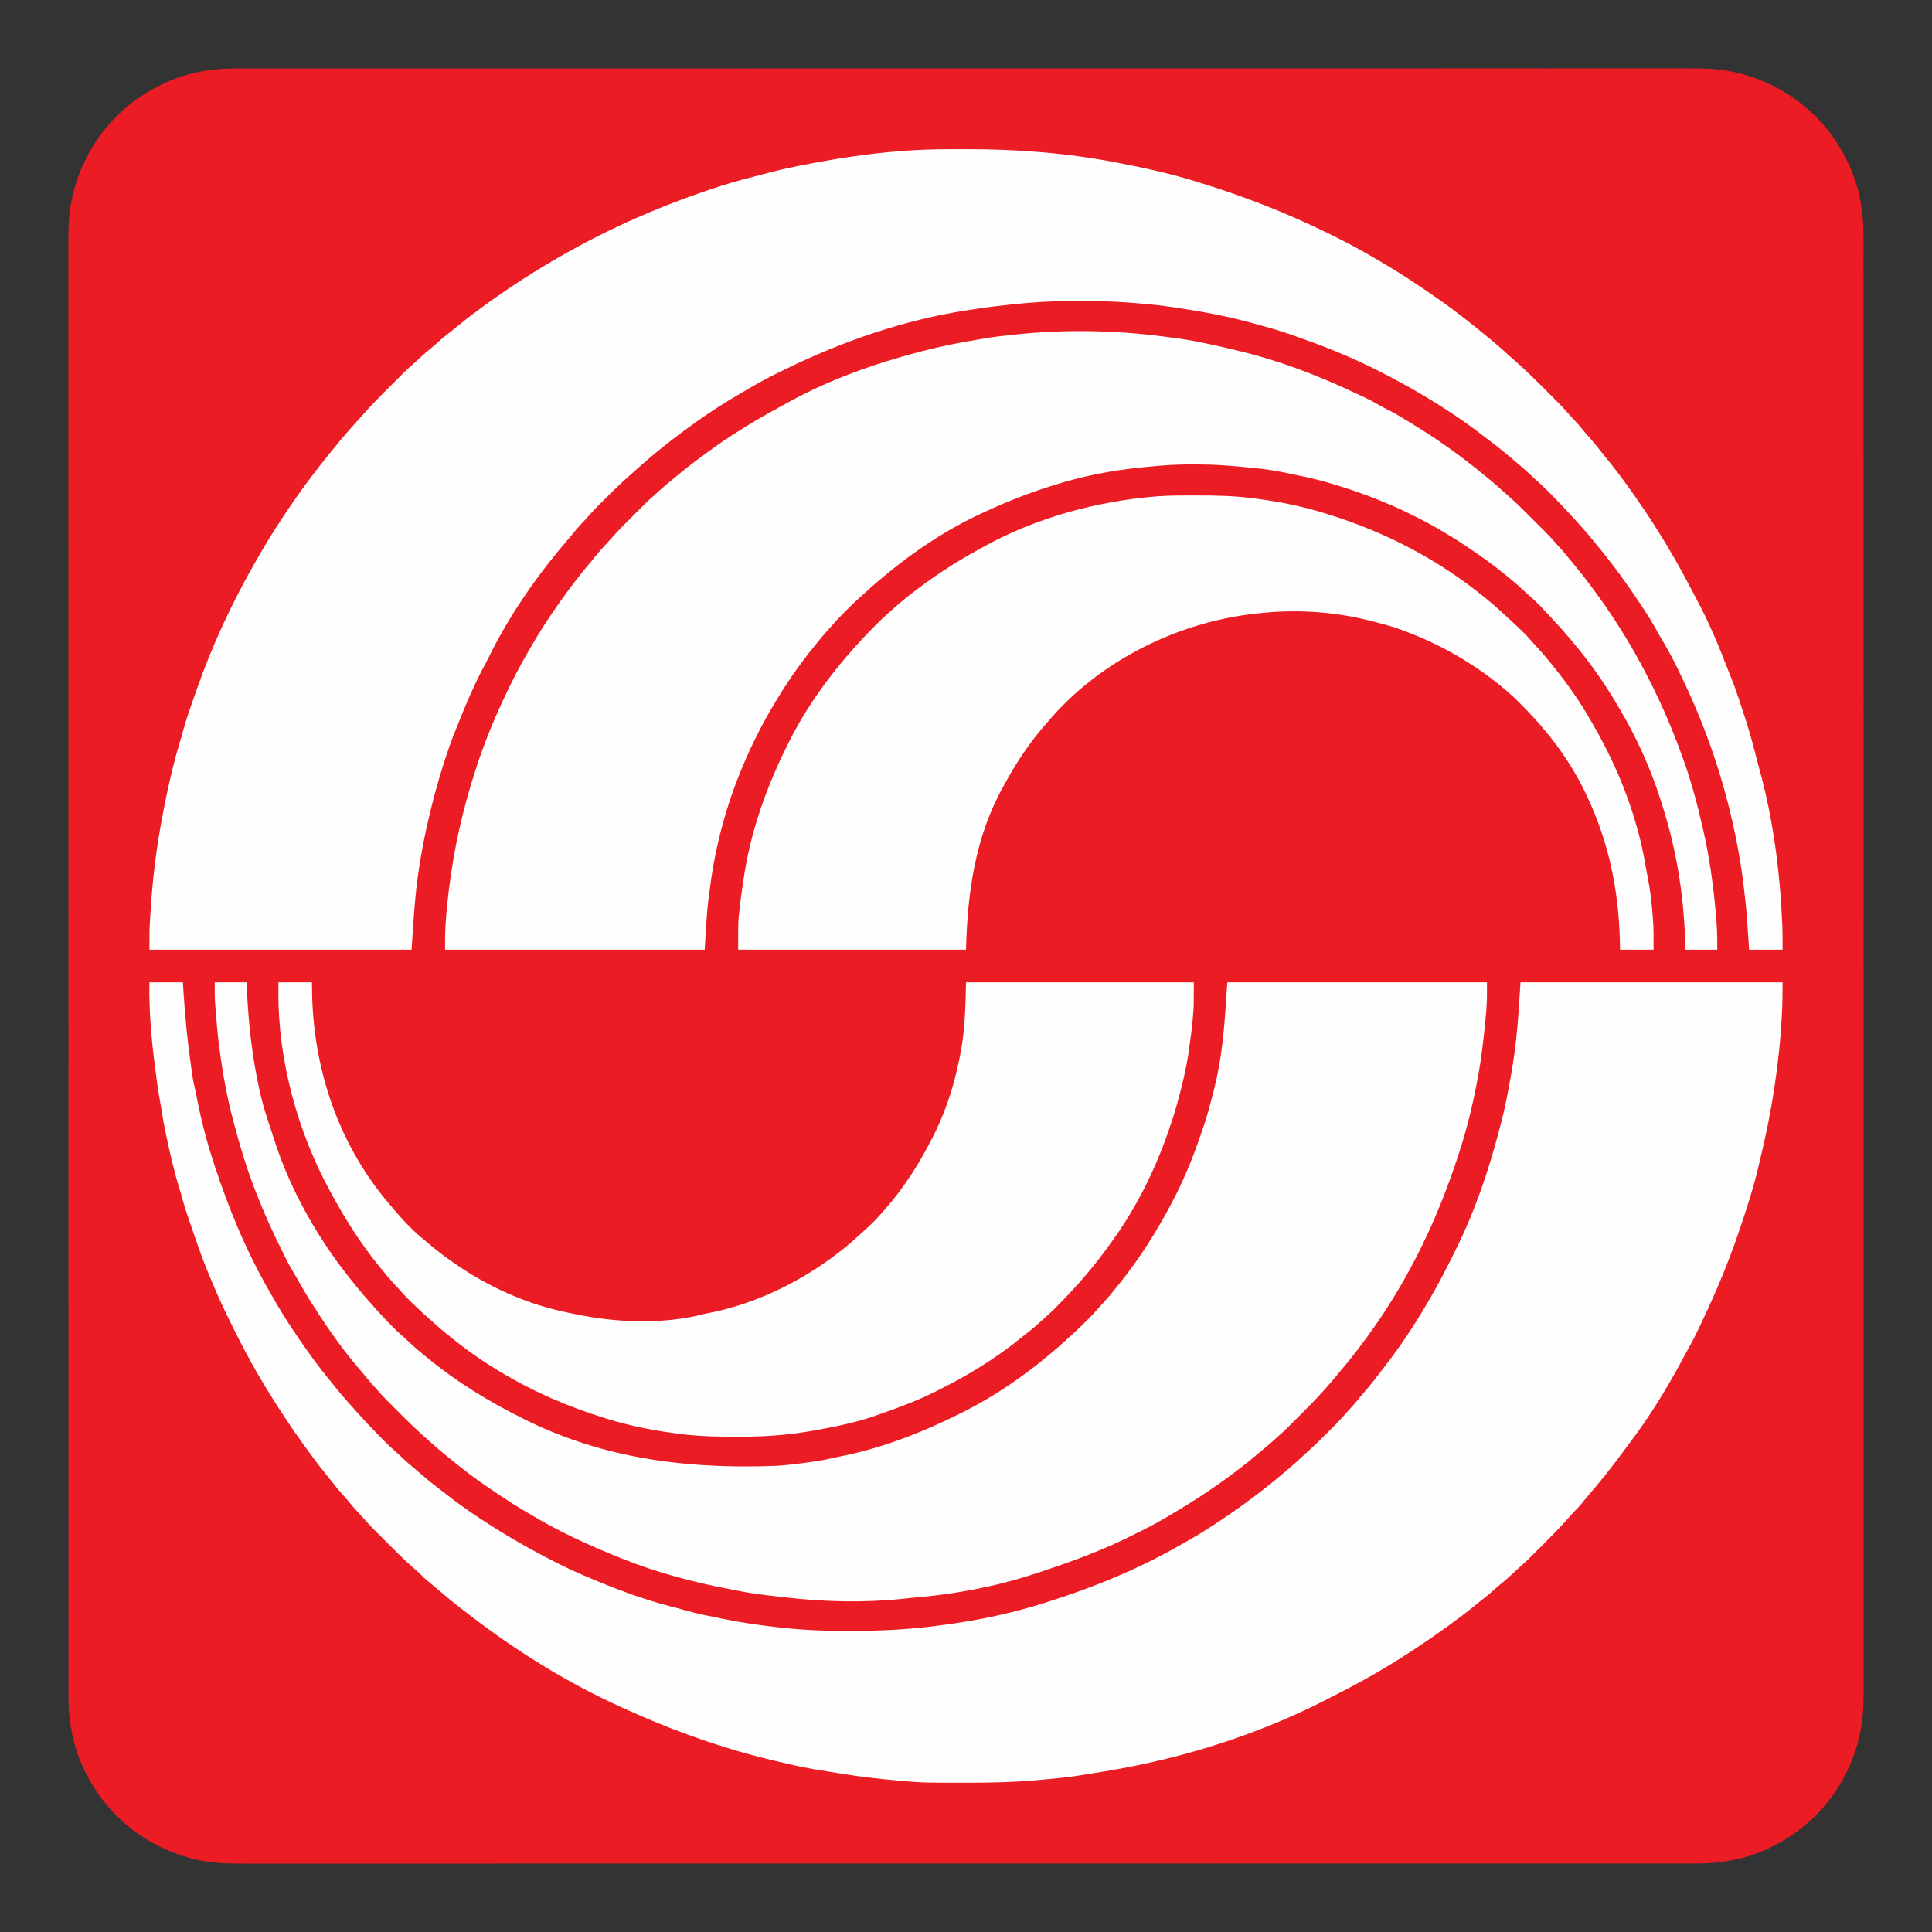
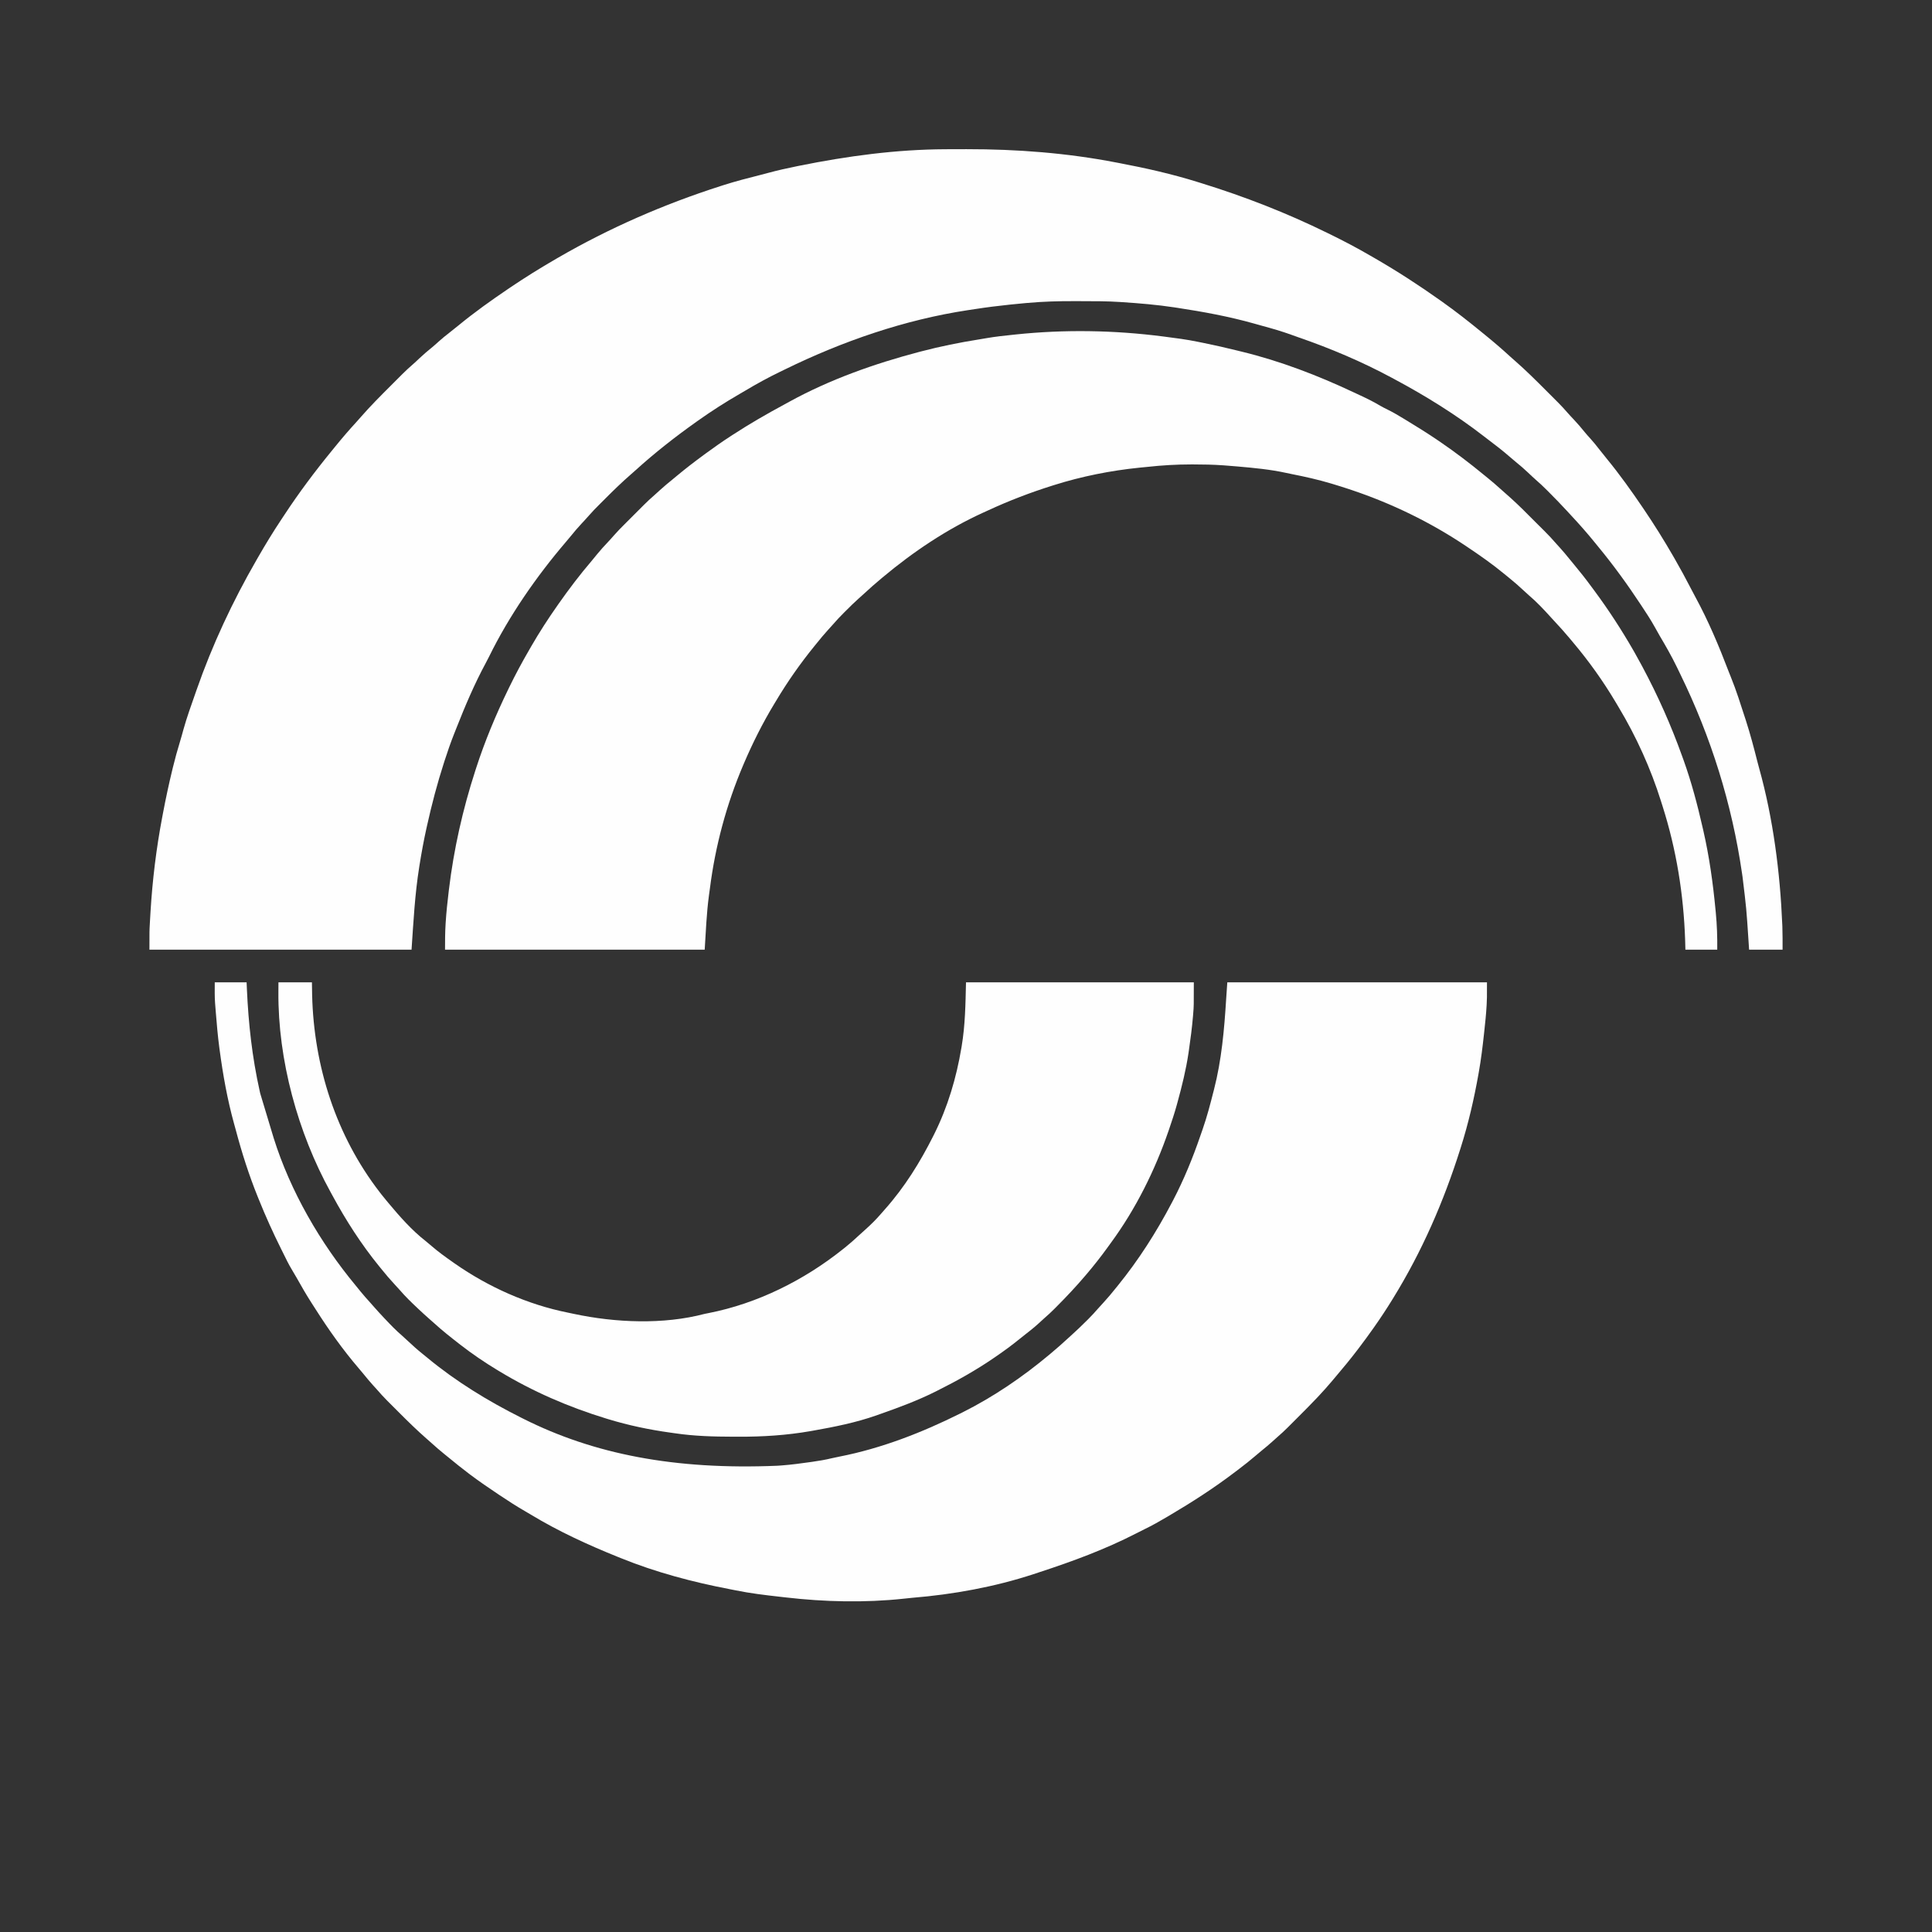
<svg xmlns="http://www.w3.org/2000/svg" version="1.1" width="2366" height="2366">
  <rect width="100%" height="100%" fill="#333333" stroke="none" />
-   <path d="M0 0 C1.275 -0.002 2.55 -0.003 3.864 -0.005 C7.386 -0.009 10.908 -0.007 14.43 -0.003 C18.282 -0.001 22.135 -0.005 25.988 -0.007 C32.76 -0.011 39.532 -0.012 46.304 -0.01 C56.442 -0.007 66.581 -0.009 76.719 -0.013 C93.999 -0.019 111.279 -0.021 128.558 -0.02 C146.07 -0.018 163.582 -0.02 181.094 -0.023 C182.2 -0.023 183.306 -0.024 184.445 -0.024 C188.95 -0.025 193.455 -0.026 197.959 -0.027 C244.956 -0.037 291.953 -0.04 338.95 -0.041 C344.009 -0.041 349.068 -0.041 354.127 -0.041 C355.382 -0.041 356.638 -0.041 357.931 -0.041 C385.747 -0.041 413.563 -0.043 441.379 -0.046 C452.832 -0.047 464.285 -0.048 475.738 -0.049 C477.636 -0.049 477.636 -0.049 479.572 -0.049 C551.412 -0.056 623.253 -0.06 695.093 -0.059 C697.127 -0.059 699.162 -0.059 701.196 -0.059 C715.49 -0.059 729.784 -0.059 744.078 -0.059 C748.176 -0.059 752.274 -0.059 756.373 -0.059 C759.791 -0.059 763.21 -0.059 766.628 -0.059 C831.192 -0.058 895.756 -0.06 960.32 -0.069 C961 -0.069 961.679 -0.069 962.38 -0.069 C983.617 -0.073 1004.854 -0.076 1026.091 -0.079 C1047.882 -0.083 1069.673 -0.086 1091.464 -0.09 C1092.135 -0.09 1092.806 -0.09 1093.497 -0.09 C1135.526 -0.096 1177.555 -0.1 1219.584 -0.101 C1220.882 -0.101 1222.181 -0.102 1223.518 -0.102 C1252.016 -0.102 1280.514 -0.103 1309.012 -0.102 C1319.209 -0.102 1329.406 -0.102 1339.603 -0.102 C1342.139 -0.102 1344.676 -0.102 1347.213 -0.102 C1387.639 -0.102 1428.065 -0.108 1468.491 -0.116 C1509.206 -0.125 1549.92 -0.127 1590.635 -0.121 C1596.262 -0.12 1601.888 -0.119 1607.515 -0.118 C1608.618 -0.118 1609.721 -0.118 1610.857 -0.118 C1628.318 -0.115 1645.78 -0.12 1663.241 -0.127 C1680.413 -0.134 1697.584 -0.133 1714.756 -0.125 C1724.821 -0.121 1734.887 -0.122 1744.952 -0.131 C1751.643 -0.137 1758.334 -0.135 1765.024 -0.128 C1768.813 -0.123 1772.602 -0.122 1776.391 -0.13 C1795.289 -0.167 1814.191 -0.084 1832.764 3.876 C1833.98 4.13 1833.98 4.13 1835.221 4.389 C1851.159 7.845 1866.121 12.961 1880.764 20.126 C1881.482 20.476 1882.2 20.825 1882.939 21.185 C1921.228 40.049 1952.465 71.133 1971.764 109.126 C1972.122 109.819 1972.48 110.512 1972.849 111.226 C1987.667 140.146 1993.954 172.018 1993.891 204.362 C1993.892 205.638 1993.894 206.913 1993.895 208.227 C1993.899 211.748 1993.897 215.27 1993.894 218.792 C1993.892 222.645 1993.895 226.497 1993.898 230.35 C1993.902 237.122 1993.903 243.894 1993.9 250.666 C1993.897 260.805 1993.9 270.943 1993.904 281.081 C1993.91 298.361 1993.911 315.641 1993.91 332.921 C1993.909 350.433 1993.91 367.944 1993.914 385.456 C1993.914 386.562 1993.914 387.668 1993.915 388.808 C1993.916 393.312 1993.916 397.817 1993.917 402.322 C1993.928 449.318 1993.931 496.315 1993.931 543.312 C1993.931 548.371 1993.931 553.43 1993.931 558.489 C1993.931 559.745 1993.931 561 1993.931 562.293 C1993.932 590.11 1993.934 617.926 1993.937 645.742 C1993.938 657.195 1993.939 668.647 1993.94 680.1 C1993.94 681.998 1993.94 681.998 1993.94 683.935 C1993.946 755.775 1993.95 827.615 1993.95 899.455 C1993.95 901.49 1993.95 903.524 1993.95 905.559 C1993.95 919.853 1993.95 934.146 1993.95 948.44 C1993.95 952.538 1993.95 956.637 1993.95 960.735 C1993.95 964.153 1993.949 967.572 1993.949 970.99 C1993.949 1035.554 1993.95 1100.118 1993.96 1164.682 C1993.96 1165.702 1993.96 1165.702 1993.96 1166.742 C1993.963 1187.979 1993.967 1209.216 1993.97 1230.453 C1993.973 1252.244 1993.977 1274.035 1993.98 1295.826 C1993.98 1296.497 1993.98 1297.168 1993.981 1297.86 C1993.987 1339.889 1993.991 1381.918 1993.992 1423.946 C1993.992 1425.245 1993.992 1426.543 1993.992 1427.88 C1993.993 1456.378 1993.993 1484.876 1993.993 1513.374 C1993.993 1523.571 1993.993 1533.768 1993.993 1543.965 C1993.993 1546.502 1993.993 1549.039 1993.993 1551.575 C1993.993 1592.001 1993.998 1632.427 1994.007 1672.853 C1994.016 1713.568 1994.018 1754.283 1994.011 1794.997 C1994.01 1800.624 1994.009 1806.251 1994.009 1811.877 C1994.008 1813.532 1994.008 1813.532 1994.008 1815.219 C1994.006 1832.681 1994.01 1850.142 1994.017 1867.603 C1994.024 1884.775 1994.024 1901.947 1994.016 1919.118 C1994.012 1929.184 1994.013 1939.249 1994.022 1949.315 C1994.028 1956.005 1994.026 1962.696 1994.018 1969.387 C1994.014 1973.176 1994.013 1976.964 1994.021 1980.753 C1994.058 1999.652 1993.974 2018.554 1990.014 2037.126 C1989.76 2038.342 1989.76 2038.342 1989.501 2039.583 C1986.046 2055.521 1980.93 2070.483 1973.764 2085.126 C1973.415 2085.844 1973.066 2086.562 1972.706 2087.302 C1953.842 2125.591 1922.757 2156.827 1884.764 2176.126 C1884.071 2176.484 1883.379 2176.842 1882.665 2177.211 C1853.645 2192.081 1821.984 2198.316 1789.528 2198.253 C1788.253 2198.255 1786.978 2198.256 1785.664 2198.258 C1782.142 2198.262 1778.62 2198.26 1775.098 2198.256 C1771.246 2198.254 1767.393 2198.258 1763.541 2198.26 C1756.769 2198.264 1749.996 2198.265 1743.224 2198.263 C1733.086 2198.26 1722.948 2198.262 1712.809 2198.266 C1695.53 2198.272 1678.25 2198.274 1660.97 2198.273 C1643.458 2198.271 1625.946 2198.273 1608.435 2198.276 C1607.329 2198.276 1606.223 2198.277 1605.083 2198.277 C1600.578 2198.278 1596.074 2198.279 1591.569 2198.28 C1544.572 2198.29 1497.575 2198.293 1450.578 2198.294 C1445.519 2198.294 1440.46 2198.294 1435.401 2198.294 C1434.146 2198.294 1432.891 2198.294 1431.597 2198.294 C1403.781 2198.294 1375.965 2198.296 1348.149 2198.299 C1336.696 2198.3 1325.243 2198.301 1313.791 2198.302 C1311.892 2198.302 1311.892 2198.302 1309.956 2198.302 C1238.116 2198.309 1166.276 2198.313 1094.436 2198.312 C1092.401 2198.312 1090.367 2198.312 1088.332 2198.312 C1074.038 2198.312 1059.744 2198.312 1045.451 2198.312 C1041.352 2198.312 1037.254 2198.312 1033.156 2198.312 C1029.737 2198.312 1026.319 2198.312 1022.9 2198.312 C958.336 2198.311 893.772 2198.313 829.208 2198.322 C828.529 2198.322 827.849 2198.322 827.149 2198.322 C805.912 2198.326 784.675 2198.329 763.438 2198.332 C741.647 2198.336 719.855 2198.339 698.064 2198.343 C697.393 2198.343 696.722 2198.343 696.031 2198.343 C654.002 2198.349 611.973 2198.353 569.944 2198.354 C568.646 2198.354 567.348 2198.355 566.01 2198.355 C537.512 2198.355 509.014 2198.356 480.517 2198.355 C470.32 2198.355 460.123 2198.355 449.926 2198.355 C447.389 2198.355 444.852 2198.355 442.315 2198.355 C401.889 2198.355 361.464 2198.361 321.038 2198.369 C280.323 2198.378 239.608 2198.38 198.893 2198.374 C193.267 2198.373 187.64 2198.372 182.014 2198.371 C180.911 2198.371 179.808 2198.371 178.671 2198.371 C161.21 2198.368 143.749 2198.373 126.287 2198.38 C109.116 2198.387 91.944 2198.386 74.772 2198.378 C64.707 2198.374 54.642 2198.375 44.576 2198.384 C37.885 2198.39 31.195 2198.388 24.504 2198.381 C20.715 2198.376 16.926 2198.375 13.137 2198.383 C-5.761 2198.42 -24.663 2198.337 -43.236 2194.376 C-44.046 2194.207 -44.857 2194.038 -45.692 2193.864 C-61.631 2190.408 -76.593 2185.292 -91.236 2178.126 C-91.954 2177.777 -92.672 2177.428 -93.411 2177.068 C-131.7 2158.204 -162.936 2127.12 -182.236 2089.126 C-182.594 2088.434 -182.952 2087.741 -183.32 2087.027 C-198.139 2058.107 -204.426 2026.235 -204.362 1993.891 C-204.364 1992.615 -204.365 1991.34 -204.367 1990.026 C-204.371 1986.505 -204.369 1982.983 -204.366 1979.461 C-204.363 1975.608 -204.367 1971.756 -204.37 1967.903 C-204.374 1961.131 -204.374 1954.359 -204.372 1947.587 C-204.369 1937.448 -204.372 1927.31 -204.375 1917.172 C-204.382 1899.892 -204.383 1882.612 -204.382 1865.332 C-204.381 1847.82 -204.382 1830.309 -204.386 1812.797 C-204.386 1811.691 -204.386 1810.585 -204.386 1809.445 C-204.387 1804.941 -204.388 1800.436 -204.389 1795.931 C-204.399 1748.935 -204.402 1701.938 -204.403 1654.941 C-204.403 1649.882 -204.403 1644.823 -204.403 1639.764 C-204.403 1638.508 -204.403 1637.253 -204.403 1635.96 C-204.404 1608.143 -204.406 1580.327 -204.408 1552.511 C-204.409 1541.058 -204.41 1529.606 -204.411 1518.153 C-204.411 1516.887 -204.411 1515.622 -204.412 1514.318 C-204.418 1442.478 -204.422 1370.638 -204.422 1298.798 C-204.422 1296.763 -204.422 1294.729 -204.422 1292.694 C-204.421 1278.4 -204.421 1264.107 -204.421 1249.813 C-204.421 1245.715 -204.421 1241.616 -204.421 1237.518 C-204.421 1234.1 -204.421 1230.681 -204.421 1227.263 C-204.421 1162.699 -204.422 1098.135 -204.431 1033.571 C-204.432 1032.891 -204.432 1032.211 -204.432 1031.511 C-204.435 1010.274 -204.438 989.037 -204.442 967.8 C-204.445 946.009 -204.449 924.218 -204.452 902.427 C-204.452 901.756 -204.452 901.085 -204.452 900.393 C-204.459 858.364 -204.462 816.335 -204.464 774.307 C-204.464 773.008 -204.464 771.71 -204.464 770.373 C-204.465 741.875 -204.465 713.377 -204.465 684.879 C-204.465 674.682 -204.465 664.485 -204.465 654.288 C-204.465 651.751 -204.464 649.214 -204.464 646.678 C-204.464 606.252 -204.47 565.826 -204.479 525.4 C-204.487 484.685 -204.489 443.97 -204.483 403.256 C-204.482 397.629 -204.481 392.002 -204.48 386.376 C-204.48 385.273 -204.48 384.17 -204.48 383.034 C-204.477 365.572 -204.482 348.111 -204.489 330.65 C-204.496 313.478 -204.496 296.306 -204.488 279.135 C-204.483 269.069 -204.484 259.004 -204.494 248.938 C-204.499 242.248 -204.497 235.557 -204.49 228.866 C-204.486 225.077 -204.485 221.289 -204.493 217.5 C-204.53 198.601 -204.446 179.699 -200.486 161.126 C-200.317 160.316 -200.147 159.505 -199.973 158.67 C-196.517 142.732 -191.402 127.77 -184.236 113.126 C-183.886 112.409 -183.537 111.691 -183.177 110.951 C-164.313 72.662 -133.229 41.426 -95.236 22.126 C-94.543 21.769 -93.85 21.411 -93.137 21.042 C-64.116 6.172 -32.456 -0.063 0 0 Z " fill="#EC1C24" transform="translate(288.236,83.874)" />
  <path d="M0 0 C0.897 -0.005 1.794 -0.01 2.719 -0.015 C9.517 -0.051 16.315 -0.067 23.113 -0.074 C24.115 -0.075 25.117 -0.077 26.149 -0.078 C87.757 -0.127 148.861 4.519 209.426 16.238 C211.34 16.6 211.34 16.6 213.292 16.969 C245.684 23.113 277.944 30.392 309.426 40.238 C311.023 40.733 312.62 41.228 314.217 41.723 C366.969 58.083 417.817 77.902 467.426 102.238 C468.639 102.831 469.852 103.424 471.065 104.017 C487.839 112.223 504.28 120.842 520.426 130.238 C522.431 131.394 524.436 132.549 526.441 133.703 C553.984 149.607 580.497 166.828 606.426 185.238 C607.58 186.056 607.58 186.056 608.757 186.89 C625.225 198.582 641.07 211.014 656.686 223.814 C658.245 225.091 659.81 226.36 661.375 227.629 C671.752 236.052 681.9 244.733 691.73 253.789 C693.846 255.712 695.981 257.597 698.139 259.471 C711.11 270.812 723.321 282.972 735.484 295.166 C738.013 297.701 740.548 300.231 743.084 302.76 C744.72 304.397 746.356 306.034 747.992 307.672 C748.737 308.415 749.482 309.158 750.249 309.923 C754.283 313.975 758.154 318.112 761.877 322.452 C764.432 325.399 767.125 328.214 769.801 331.051 C774.528 336.097 779.001 341.272 783.324 346.672 C785.406 349.214 787.576 351.634 789.801 354.051 C793.781 358.423 797.439 362.98 801.06 367.648 C804.061 371.514 807.115 375.327 810.22 379.11 C826.003 398.344 840.482 418.641 854.426 439.238 C854.828 439.831 855.231 440.424 855.646 441.035 C868.274 459.667 880.168 478.749 891.426 498.238 C891.966 499.173 892.506 500.107 893.062 501.07 C900.237 513.528 907.079 526.128 913.664 538.906 C915.318 542.114 916.991 545.307 918.719 548.477 C934.59 577.625 947.651 608.787 959.473 639.77 C960.329 641.987 961.21 644.191 962.109 646.391 C968.727 662.691 973.999 679.514 979.426 696.238 C979.82 697.452 980.214 698.666 980.62 699.917 C985.929 716.409 990.34 733.088 994.568 749.882 C995.27 752.627 995.996 755.361 996.758 758.09 C1013.926 819.65 1022.363 885.481 1025.051 949.176 C1025.111 950.575 1025.111 950.575 1025.172 952.003 C1025.523 961.428 1025.426 970.787 1025.426 980.238 C1011.896 980.238 998.366 980.238 984.426 980.238 C984.183 976.495 983.941 972.751 983.691 968.895 C981.13 929.958 981.13 929.958 976.426 891.238 C976.239 889.949 976.052 888.66 975.86 887.332 C963.443 801.702 937.89 719.913 899.87 642.193 C898.477 639.343 897.098 636.486 895.719 633.629 C889.417 620.686 882.345 608.298 875 595.922 C872.847 592.251 870.791 588.529 868.738 584.801 C864.039 576.347 858.767 568.296 853.426 560.238 C852.877 559.406 852.329 558.574 851.764 557.716 C835.608 533.205 818.496 509.584 799.813 486.925 C798.56 485.402 797.319 483.869 796.078 482.336 C786.477 470.469 776.39 459.037 765.965 447.891 C764.401 446.212 762.85 444.523 761.301 442.832 C754.22 435.131 746.938 427.646 739.551 420.238 C738.671 419.354 737.791 418.47 736.885 417.559 C732.484 413.168 728.023 408.924 723.307 404.874 C720.154 402.132 717.146 399.237 714.113 396.363 C708.969 391.525 703.733 386.904 698.211 382.496 C695.604 380.383 693.07 378.209 690.542 376.005 C682.814 369.274 674.77 363.038 666.586 356.875 C664.469 355.271 662.367 353.649 660.27 352.02 C625.584 325.114 588.113 301.903 549.426 281.238 C548.539 280.761 547.652 280.283 546.739 279.791 C510.045 260.059 471.778 243.87 432.415 230.279 C429.647 229.315 426.89 228.325 424.137 227.32 C412.127 222.961 399.954 219.436 387.622 216.109 C384.538 215.269 381.464 214.4 378.391 213.523 C347.584 204.829 316.046 199.051 284.426 194.238 C283.149 194.043 281.872 193.847 280.556 193.645 C259.272 190.443 237.895 188.629 216.426 187.238 C215.697 187.189 214.969 187.139 214.219 187.088 C198.627 186.054 183.021 186.051 167.402 186.053 C164.432 186.053 161.462 186.046 158.492 186.032 C139.043 185.944 119.815 186.493 100.426 188.238 C99.053 188.359 99.053 188.359 97.652 188.482 C92.071 188.977 86.498 189.528 80.926 190.113 C80.109 190.198 79.293 190.282 78.452 190.37 C64.416 191.831 50.447 193.585 36.502 195.76 C33.609 196.21 30.713 196.638 27.816 197.062 C-50.138 208.89 -125.888 235.182 -196.524 269.747 C-198.55 270.738 -200.578 271.724 -202.608 272.706 C-217.104 279.722 -231.073 287.387 -244.897 295.646 C-247.284 297.066 -249.681 298.467 -252.086 299.855 C-269.401 309.867 -286.252 320.679 -302.574 332.238 C-303.264 332.726 -303.953 333.213 -304.664 333.716 C-330.658 352.16 -355.752 371.812 -379.359 393.238 C-381.348 395.034 -383.36 396.798 -385.387 398.551 C-395.979 407.807 -406.06 417.561 -415.988 427.521 C-417.965 429.504 -419.947 431.481 -421.93 433.457 C-430.282 441.799 -430.282 441.799 -438.164 450.583 C-440.499 453.324 -442.986 455.924 -445.449 458.551 C-449.93 463.367 -454.184 468.307 -458.305 473.438 C-460.353 475.965 -462.441 478.448 -464.555 480.92 C-500.732 523.244 -534.123 571.402 -558.688 621.469 C-559.991 624.103 -561.346 626.702 -562.742 629.289 C-576.642 655.051 -587.991 681.831 -598.706 709.039 C-599.58 711.252 -600.462 713.461 -601.344 715.671 C-605.647 726.504 -609.441 737.457 -613.012 748.551 C-613.291 749.416 -613.571 750.281 -613.859 751.173 C-622.051 776.558 -628.805 802.193 -634.574 828.238 C-634.834 829.402 -635.095 830.566 -635.363 831.766 C-638.647 846.579 -641.374 861.446 -643.762 876.426 C-643.882 877.175 -644.003 877.924 -644.127 878.696 C-649.524 912.422 -651.26 946.108 -653.574 980.238 C-759.504 980.238 -865.434 980.238 -974.574 980.238 C-974.574 957.071 -974.574 957.071 -974.129 949.176 C-974.079 948.235 -974.029 947.295 -973.977 946.326 C-973.81 943.296 -973.632 940.267 -973.449 937.238 C-973.387 936.18 -973.324 935.121 -973.259 934.03 C-970.911 895.238 -966.225 856.488 -958.967 818.306 C-958.589 816.318 -958.214 814.329 -957.839 812.339 C-954.49 794.721 -950.75 777.227 -946.512 759.801 C-946.31 758.966 -946.109 758.131 -945.901 757.272 C-943.258 746.358 -940.269 735.593 -936.969 724.859 C-935.531 720.158 -934.235 715.421 -932.949 710.676 C-928.776 695.701 -923.465 681.058 -918.329 666.393 C-917.821 664.943 -917.314 663.492 -916.808 662.041 C-897.611 606.997 -872.681 553.712 -843.574 503.238 C-842.918 502.095 -842.261 500.952 -841.584 499.774 C-832.538 484.042 -823.174 468.606 -813.09 453.509 C-811.836 451.63 -810.591 449.746 -809.355 447.855 C-791.369 420.494 -771.747 394.292 -750.998 368.978 C-749.722 367.419 -748.452 365.854 -747.184 364.289 C-738.761 353.912 -730.079 343.764 -721.023 333.934 C-719.101 331.818 -717.215 329.683 -715.341 327.525 C-704 314.554 -691.84 302.343 -679.647 290.18 C-677.112 287.651 -674.582 285.116 -672.053 282.58 C-670.416 280.944 -668.778 279.308 -667.141 277.672 C-666.398 276.927 -665.655 276.182 -664.89 275.415 C-660.838 271.381 -656.7 267.51 -652.361 263.787 C-649.414 261.232 -646.598 258.539 -643.762 255.863 C-638.715 251.136 -633.541 246.663 -628.141 242.34 C-625.599 240.258 -623.179 238.088 -620.762 235.863 C-616.389 231.883 -611.833 228.225 -607.164 224.604 C-603.299 221.603 -599.485 218.549 -595.702 215.444 C-576.468 199.661 -556.171 185.182 -535.574 171.238 C-534.981 170.836 -534.389 170.433 -533.778 170.019 C-515.145 157.39 -496.059 145.504 -476.574 134.238 C-475.698 133.73 -474.822 133.222 -473.919 132.698 C-411.04 96.333 -344.705 67.433 -275.574 45.238 C-274.481 44.885 -273.387 44.533 -272.261 44.169 C-256.871 39.234 -241.261 35.22 -225.596 31.271 C-222.767 30.551 -219.948 29.804 -217.131 29.04 C-205.358 25.856 -193.529 23.206 -181.574 20.801 C-180.62 20.608 -179.666 20.415 -178.684 20.216 C-119.885 8.348 -60.07 0.253 0 0 Z " fill="#FEFEFE" transform="translate(1157.574,182.762)" />
-   <path d="M0 0 C13.53 0 27.06 0 41 0 C41.208 3.5 41.415 7 41.629 10.605 C43.642 43.16 46.891 75.282 51.641 107.56 C51.96 109.731 52.274 111.904 52.585 114.076 C53.321 119.081 54.153 123.958 55.464 128.844 C56.441 132.775 57.14 136.765 57.902 140.742 C63.213 168.329 70.205 195.307 79 222 C79.265 222.807 79.53 223.614 79.803 224.445 C97.467 278.209 119.033 330.341 147.481 379.377 C148.945 381.905 150.393 384.441 151.836 386.98 C165.238 410.485 180.191 433.051 196 455 C196.554 455.77 197.109 456.54 197.68 457.333 C205.344 467.937 213.29 478.239 221.624 488.324 C223.466 490.568 225.265 492.845 227.062 495.125 C234.997 505.068 243.45 514.586 252 524 C253.396 525.562 254.792 527.125 256.188 528.688 C265.675 539.202 275.375 549.469 285.375 559.5 C286.623 560.755 286.623 560.755 287.896 562.035 C292.173 566.301 296.521 570.409 301.102 574.347 C304.259 577.096 307.274 579.995 310.312 582.875 C315.435 587.693 320.649 592.288 326.148 596.676 C328.905 598.922 331.576 601.241 334.243 603.592 C342.228 610.625 350.531 617.128 359.037 623.517 C360.813 624.859 362.576 626.214 364.332 627.582 C377.173 637.581 390.356 647.126 404 656 C405.481 656.972 406.961 657.945 408.441 658.918 C437.679 678.086 467.793 695.267 499 711 C500.035 711.523 501.071 712.046 502.137 712.585 C520.998 722.048 540.432 730.134 560 738 C560.65 738.261 561.299 738.522 561.969 738.792 C589.516 749.836 617.798 759.331 646.631 766.398 C649.543 767.138 652.417 767.979 655.297 768.829 C669.966 773.127 685.033 775.951 700 779 C700.994 779.205 701.989 779.41 703.013 779.622 C726.156 784.373 749.58 787.669 773.062 790.188 C774.136 790.305 774.136 790.305 775.231 790.426 C801.381 793.268 827.571 794.389 853.864 794.318 C855.984 794.312 858.104 794.31 860.225 794.308 C897.679 794.252 934.901 792.261 972 787 C973.28 786.828 974.559 786.655 975.877 786.478 C1016.532 780.998 1056.905 772.442 1096 760 C1097.481 759.532 1098.962 759.064 1100.442 758.596 C1156.981 740.706 1211.788 718.272 1263.236 688.585 C1265.913 687.05 1268.604 685.54 1271.301 684.039 C1283.702 677.109 1295.62 669.57 1307.445 661.7 C1309.688 660.208 1311.936 658.725 1314.188 657.246 C1330.982 646.189 1347.093 634.294 1363 622 C1363.688 621.47 1364.376 620.939 1365.084 620.393 C1373.013 614.268 1380.741 607.942 1388.344 601.418 C1390.047 599.96 1391.757 598.511 1393.469 597.062 C1400.841 590.81 1408.016 584.387 1415.074 577.782 C1416.557 576.41 1418.05 575.051 1419.549 573.697 C1427.218 566.747 1434.605 559.55 1441.911 552.219 C1443.824 550.301 1445.743 548.387 1447.662 546.475 C1453.14 541 1458.586 535.545 1463.605 529.64 C1465.782 527.08 1468.085 524.646 1470.375 522.188 C1474.648 517.562 1478.689 512.799 1482.637 507.891 C1484.793 505.253 1487.002 502.677 1489.24 500.11 C1495.966 492.382 1502.202 484.342 1508.363 476.16 C1509.967 474.043 1511.589 471.941 1513.219 469.844 C1532.61 444.851 1550.085 418.329 1566 391 C1566.488 390.167 1566.975 389.335 1567.478 388.477 C1575.428 374.877 1582.838 361.029 1590 347 C1590.556 345.913 1590.556 345.913 1591.124 344.803 C1593.099 340.928 1595.04 337.037 1596.953 333.131 C1597.685 331.64 1598.423 330.152 1599.164 328.666 C1622.798 281.212 1640.095 230.879 1653.32 179.613 C1654.003 176.989 1654.704 174.369 1655.406 171.75 C1660.061 154.086 1663.36 136.177 1666.601 118.211 C1666.867 116.736 1667.135 115.261 1667.403 113.786 C1674.26 76.069 1676.928 38.328 1679 0 C1784.93 0 1890.86 0 2000 0 C2000 12.291 1999.938 24.49 1999.312 36.75 C1999.272 37.56 1999.231 38.37 1999.189 39.204 C1996.107 98.688 1986.861 158.222 1972.714 216.044 C1972.042 218.825 1971.393 221.61 1970.754 224.398 C1964.526 251.498 1955.834 277.948 1946.875 304.25 C1946.55 305.204 1946.225 306.157 1945.891 307.14 C1933.79 342.578 1919.479 376.931 1903.503 410.805 C1902.118 413.749 1900.746 416.7 1899.379 419.652 C1893.882 431.455 1887.834 442.882 1881.51 454.26 C1880.041 456.926 1878.599 459.606 1877.168 462.293 C1857.796 498.558 1835.563 534.374 1810.535 566.978 C1808.233 570.01 1805.99 573.085 1803.742 576.158 C1797.335 584.916 1790.795 593.54 1784 602 C1783.491 602.635 1782.982 603.27 1782.458 603.924 C1776.182 611.743 1769.809 619.464 1763.25 627.047 C1760.159 630.624 1757.152 634.255 1754.188 637.938 C1751.186 641.636 1748.072 645.045 1744.652 648.355 C1742.992 650.008 1741.464 651.723 1739.938 653.5 C1728.94 666.218 1717.045 678.115 1705.148 689.982 C1702.604 692.521 1700.065 695.065 1697.527 697.609 C1695.886 699.25 1694.244 700.891 1692.602 702.531 C1691.856 703.279 1691.11 704.027 1690.341 704.798 C1686.28 708.841 1682.134 712.722 1677.785 716.453 C1674.838 719.007 1672.023 721.7 1669.188 724.375 C1664.141 729.102 1658.967 733.575 1653.566 737.898 C1651.024 739.98 1648.605 742.15 1646.188 744.375 C1641.813 748.357 1637.255 752.017 1632.583 755.639 C1628.767 758.6 1625.008 761.62 1621.28 764.692 C1612.724 771.737 1603.91 778.379 1594.933 784.875 C1592.642 786.535 1590.358 788.201 1588.075 789.871 C1577.864 797.32 1567.497 804.493 1556.968 811.485 C1554.497 813.127 1552.032 814.776 1549.566 816.426 C1539.505 823.137 1529.315 829.588 1518.952 835.824 C1517.006 836.997 1515.064 838.177 1513.124 839.36 C1491.892 852.281 1469.98 863.821 1447.832 875.068 C1445.224 876.395 1442.622 877.733 1440.02 879.07 C1374.896 912.325 1303.289 937.716 1232 954 C1230.112 954.439 1230.112 954.439 1228.186 954.888 C1202.139 960.929 1175.884 965.437 1149.48 969.605 C1147.333 969.947 1145.188 970.297 1143.043 970.656 C1125.705 973.548 1108.248 975.102 1090.75 976.688 C1089.558 976.796 1088.367 976.905 1087.139 977.018 C1058.378 979.623 1029.794 980.21 1000.938 980.188 C1000.071 980.187 999.204 980.187 998.311 980.186 C946.688 980.155 946.688 980.155 922 978 C921.075 977.92 920.149 977.84 919.196 977.757 C894.136 975.564 869.22 972.823 844.421 968.578 C840.034 967.837 835.639 967.161 831.242 966.485 C826.155 965.694 821.077 964.854 816 964 C815.079 963.847 814.159 963.693 813.21 963.535 C796.878 960.755 780.794 956.912 764.688 953.062 C763.094 952.683 763.094 952.683 761.468 952.296 C747.2 948.89 733.062 945.174 719 941 C717.749 940.63 716.498 940.26 715.209 939.878 C664.053 924.544 614.573 905.156 566.312 882.312 C565.487 881.922 564.661 881.532 563.81 881.13 C503.333 852.506 446.328 816.498 393.316 775.777 C391.329 774.253 389.338 772.734 387.344 771.219 C375.586 762.255 364.135 752.922 352.953 743.25 C349.376 740.159 345.745 737.153 342.062 734.188 C338.364 731.186 334.955 728.072 331.645 724.652 C329.992 722.992 328.277 721.464 326.5 719.938 C313.782 708.94 301.885 697.045 290.018 685.148 C287.479 682.604 284.935 680.065 282.391 677.527 C280.75 675.886 279.109 674.244 277.469 672.602 C276.721 671.856 275.973 671.11 275.202 670.341 C271.159 666.28 267.278 662.134 263.547 657.785 C260.993 654.838 258.3 652.023 255.625 649.188 C250.898 644.141 246.425 638.967 242.102 633.566 C240.02 631.024 237.85 628.605 235.625 626.188 C231.643 621.813 227.983 617.255 224.361 612.583 C221.4 608.767 218.38 605.008 215.308 601.28 C207.494 591.79 200.213 581.951 193 572 C191.871 570.452 190.742 568.903 189.613 567.355 C173.03 544.568 157.699 521.043 143 497 C142.593 496.337 142.187 495.675 141.768 494.992 C130.006 475.795 119.238 456.044 109 436 C108.47 434.965 108.47 434.965 107.929 433.909 C105.979 430.088 104.069 426.249 102.18 422.397 C101.317 420.643 100.447 418.891 99.574 417.142 C91.895 401.738 84.784 386.157 78.062 370.312 C77.71 369.483 77.357 368.653 76.994 367.798 C70.177 351.719 63.729 335.544 58.125 319 C57.486 317.128 56.848 315.256 56.209 313.385 C55.563 311.493 54.918 309.601 54.273 307.708 C53.044 304.129 51.794 300.557 50.535 296.988 C46.724 286.168 43.101 275.388 40.164 264.297 C39.179 260.589 38.069 256.93 36.929 253.268 C30.306 231.897 25.321 210.063 20.688 188.188 C20.523 187.415 20.358 186.642 20.188 185.846 C18.033 175.701 16.218 165.54 14.667 155.286 C14.047 151.215 13.318 147.173 12.562 143.125 C10.281 130.482 8.643 117.738 7 105 C6.871 104.009 6.871 104.009 6.74 102.997 C2.315 68.873 -0.666 34.428 0 0 Z " fill="#FEFEFE" transform="translate(183,1203)" />
  <path d="M0 0 C0.682 0.087 1.364 0.174 2.067 0.264 C15.721 2.007 29.384 3.766 42.87 6.56 C45.383 7.079 47.898 7.582 50.414 8.086 C64.08 10.853 77.654 13.948 91.187 17.303 C92.917 17.732 94.647 18.157 96.379 18.576 C143.766 30.055 190.071 47.86 234.077 68.625 C236.83 69.92 239.589 71.199 242.352 72.473 C250.607 76.298 258.623 80.306 266.434 84.98 C269.432 86.737 272.524 88.257 275.645 89.785 C282.048 92.959 288.147 96.537 294.25 100.25 C295.34 100.909 296.429 101.568 297.552 102.247 C311.235 110.538 324.786 118.977 338 128 C338.747 128.51 339.495 129.02 340.265 129.546 C358.565 142.088 376.176 155.482 393.291 169.595 C394.88 170.901 396.479 172.195 398.078 173.488 C403.421 177.809 408.595 182.265 413.676 186.891 C415.72 188.746 417.788 190.568 419.875 192.375 C429.415 200.71 438.537 209.393 447.429 218.414 C451.209 222.232 455.022 226.017 458.836 229.801 C460.682 231.638 462.529 233.475 464.375 235.312 C465.756 236.681 465.756 236.681 467.164 238.076 C472.327 243.22 477.265 248.462 482 254 C483.454 255.608 484.912 257.212 486.375 258.812 C490.196 263.051 493.842 267.399 497.43 271.836 C499.352 274.213 501.3 276.567 503.258 278.914 C510.619 287.751 517.729 296.719 524.529 305.996 C525.965 307.952 527.413 309.898 528.863 311.844 C545.928 334.929 561.683 359.124 576 384 C576.463 384.804 576.925 385.607 577.402 386.435 C580.346 391.582 583.198 396.774 586 402 C586.443 402.825 586.887 403.65 587.344 404.5 C606.297 439.926 622.449 476.181 636 514 C636.603 515.667 637.206 517.333 637.809 519 C647.406 545.748 654.681 573.314 661 601 C661.293 602.269 661.585 603.538 661.887 604.845 C669.254 636.955 673.757 669.278 676.875 702.062 C676.985 703.188 677.094 704.313 677.207 705.473 C678.673 720.719 679.206 735.681 679 751 C666.13 751 653.26 751 640 751 C639.897 747.143 639.794 743.286 639.688 739.312 C637.808 683.438 628.999 628.552 612.031 575.239 C611.366 573.15 610.706 571.06 610.051 568.968 C597.578 529.199 579.781 489.95 558.333 454.221 C557.033 452.054 555.748 449.879 554.465 447.703 C539.232 422.107 521.8 397.697 502.617 374.921 C501.103 373.122 499.599 371.316 498.098 369.508 C492.107 362.32 485.852 355.414 479.464 348.578 C478.049 347.053 476.649 345.516 475.254 343.973 C466.686 334.498 457.896 325.137 448.145 316.863 C445.838 314.859 443.608 312.787 441.376 310.702 C436.058 305.736 430.663 300.949 424.984 296.395 C422.77 294.618 420.575 292.825 418.391 291.012 C403.842 278.972 388.495 268.245 372.812 257.75 C372.189 257.332 371.566 256.914 370.924 256.483 C327.544 227.422 280.466 204.601 231 188 C230.031 187.675 229.061 187.349 228.062 187.014 C221.738 184.91 215.383 182.919 209 181 C208.041 180.71 207.083 180.421 206.095 180.122 C190.239 175.378 174.259 171.781 158.022 168.601 C155.636 168.126 153.26 167.631 150.887 167.102 C131.63 162.893 111.802 161.033 92.188 159.312 C91.499 159.252 90.81 159.191 90.1 159.129 C85.402 158.72 80.703 158.346 76 158 C75.004 157.926 75.004 157.926 73.988 157.851 C61.87 156.981 49.771 156.759 37.625 156.75 C36.159 156.748 36.159 156.748 34.663 156.747 C16.643 156.759 -1.088 157.813 -18.99 159.785 C-22.236 160.132 -25.488 160.43 -28.738 160.738 C-63.832 164.299 -99.355 171.387 -133 182 C-133.683 182.214 -134.365 182.428 -135.069 182.649 C-162.011 191.118 -188.119 201.099 -213.764 212.968 C-215.916 213.961 -218.074 214.939 -220.234 215.914 C-264.415 236.047 -305.832 263.872 -343 295 C-343.505 295.42 -344.009 295.839 -344.529 296.271 C-351.975 302.467 -359.202 308.85 -366.299 315.443 C-368.422 317.386 -370.577 319.293 -372.727 321.207 C-378.051 325.993 -383.138 330.989 -388.188 336.062 C-389.038 336.909 -389.888 337.755 -390.764 338.627 C-395.166 343.036 -399.422 347.511 -403.483 352.238 C-405.558 354.648 -407.717 356.977 -409.875 359.312 C-414.796 364.715 -419.428 370.302 -424 376 C-424.912 377.12 -425.825 378.24 -426.738 379.359 C-444.094 400.72 -459.939 423.335 -474 447 C-474.722 448.19 -475.445 449.38 -476.168 450.57 C-490.216 473.87 -502.321 497.997 -513 523 C-513.266 523.621 -513.531 524.242 -513.805 524.882 C-534.31 572.985 -548.013 623.954 -554.591 675.822 C-554.97 678.766 -555.38 681.703 -555.801 684.641 C-558.768 706.737 -559.571 728.616 -561 751 C-665.94 751 -770.88 751 -879 751 C-879 740.448 -878.968 730.069 -878.312 719.562 C-878.272 718.909 -878.232 718.255 -878.19 717.581 C-877.398 705.07 -876.05 692.633 -874.562 680.188 C-874.408 678.885 -874.408 678.885 -874.25 677.556 C-868.319 628.117 -857.343 579.352 -842 532 C-841.597 530.751 -841.194 529.502 -840.778 528.215 C-830.184 495.578 -816.973 463.864 -802 433 C-801.468 431.899 -800.936 430.798 -800.388 429.664 C-792.835 414.1 -784.684 398.96 -776 384 C-775.151 382.521 -774.302 381.042 -773.453 379.562 C-763.437 362.211 -752.542 345.373 -741 329 C-740.588 328.413 -740.177 327.827 -739.752 327.223 C-727.132 309.269 -713.874 291.759 -699.609 275.078 C-697.225 272.283 -694.922 269.429 -692.625 266.562 C-688.549 261.548 -684.211 256.82 -679.78 252.121 C-677.073 249.249 -674.426 246.348 -671.858 243.351 C-667.783 238.685 -663.451 234.307 -659.066 229.934 C-658.23 229.096 -657.393 228.258 -656.531 227.395 C-654.771 225.635 -653.011 223.876 -651.249 222.118 C-648.57 219.445 -645.897 216.767 -643.225 214.088 C-641.506 212.369 -639.786 210.651 -638.066 208.934 C-637.277 208.142 -636.487 207.35 -635.673 206.534 C-631.475 202.354 -627.2 198.327 -622.705 194.467 C-620.313 192.409 -618.005 190.265 -615.688 188.125 C-610.801 183.673 -605.765 179.467 -600.62 175.319 C-598.81 173.845 -597.02 172.35 -595.23 170.852 C-584.441 161.835 -573.331 153.323 -562 145 C-561.209 144.418 -560.418 143.836 -559.603 143.236 C-549.579 135.88 -539.432 128.763 -529 122 C-528.207 121.484 -527.413 120.967 -526.596 120.435 C-506.055 107.095 -484.935 94.859 -463.36 83.274 C-461.324 82.175 -459.298 81.06 -457.277 79.934 C-407.869 52.762 -353.05 33.363 -298.688 19.062 C-297.865 18.846 -297.043 18.63 -296.196 18.407 C-272.409 12.172 -248.518 7.366 -224.226 3.519 C-221.554 3.089 -218.888 2.637 -216.223 2.164 C-205.105 0.225 -193.906 -0.942 -182.688 -2.125 C-181.869 -2.212 -181.051 -2.298 -180.208 -2.387 C-120.439 -8.666 -59.587 -7.669 0 0 Z " fill="#FEFEFE" transform="translate(1424,412)" />
-   <path d="M0 0 C12.87 0 25.74 0 39 0 C39.121 2.765 39.242 5.53 39.367 8.379 C41.252 50.718 45.778 91.614 55 133 C55.222 133.997 55.443 134.994 55.671 136.021 C59.266 151.908 64.424 167.321 69.59 182.754 C70.485 185.428 71.344 188.104 72.184 190.797 C92.616 255.89 129.077 318.868 172.547 371.243 C174.636 373.769 176.69 376.325 178.75 378.875 C182.267 383.171 185.918 387.321 189.664 391.418 C191.574 393.529 193.449 395.66 195.316 397.809 C198.898 401.911 202.582 405.908 206.312 409.875 C206.965 410.57 207.618 411.264 208.291 411.98 C215.161 419.265 222.064 426.453 229.684 432.965 C232.168 435.148 234.578 437.399 236.989 439.663 C242.525 444.86 248.117 449.894 254.051 454.641 C256.254 456.403 258.435 458.183 260.605 459.984 C295.543 488.904 334.545 512.693 375 533 C376.459 533.736 376.459 533.736 377.947 534.488 C464.175 577.766 563.015 597.277 689 592 C690.884 591.866 692.768 591.732 694.652 591.598 C706.182 590.717 717.616 589.17 729.062 587.562 C730.181 587.407 730.181 587.407 731.322 587.249 C739.632 586.088 747.782 584.708 755.945 582.726 C758.949 582.012 761.956 581.399 764.988 580.816 C816.592 570.71 866.088 551.397 913 528 C914.444 527.281 914.444 527.281 915.917 526.547 C953.851 507.523 989.481 483.234 1022 456 C1022.505 455.58 1023.009 455.161 1023.529 454.729 C1031.056 448.466 1038.365 442.012 1045.538 435.349 C1046.955 434.041 1048.388 432.751 1049.82 431.461 C1055.981 425.904 1061.935 420.169 1067.812 414.312 C1068.518 413.612 1069.223 412.911 1069.95 412.189 C1073.925 408.202 1077.718 404.114 1081.394 399.851 C1083.661 397.238 1086.017 394.719 1088.375 392.188 C1093.49 386.643 1098.287 380.891 1103 375 C1103.911 373.881 1104.822 372.762 1105.734 371.645 C1131.325 340.156 1153.173 305.92 1172 270 C1172.518 269.015 1173.035 268.03 1173.569 267.016 C1186.853 241.569 1197.629 215.249 1206.932 188.111 C1207.903 185.282 1208.894 182.461 1209.891 179.641 C1215.113 164.667 1219.1 149.36 1223 134 C1223.245 133.056 1223.49 132.113 1223.742 131.141 C1232.973 95.305 1236.306 57.734 1238.57 20.91 C1239.004 13.937 1239.502 6.969 1240 0 C1344.94 0 1449.88 0 1558 0 C1558 20.014 1558 20.014 1557.645 26.617 C1557.602 27.438 1557.559 28.258 1557.514 29.103 C1556.921 39.477 1555.815 49.799 1554.688 60.125 C1554.521 61.667 1554.521 61.667 1554.352 63.24 C1552.659 78.901 1550.765 94.486 1548 110 C1547.847 110.869 1547.694 111.739 1547.537 112.635 C1542.157 142.878 1535.284 172.72 1526 202 C1525.663 203.068 1525.663 203.068 1525.319 204.157 C1505.006 268.489 1478.468 329.495 1443 387 C1442.456 387.883 1441.911 388.767 1441.351 389.677 C1434.549 400.673 1427.446 411.429 1420 422 C1419.569 422.612 1419.139 423.224 1418.695 423.855 C1412.943 432.014 1407.043 440.053 1401 448 C1400.598 448.53 1400.196 449.06 1399.781 449.605 C1391.016 461.137 1381.824 472.288 1372.433 483.313 C1371.014 484.984 1369.604 486.661 1368.195 488.34 C1362.87 494.657 1357.396 500.807 1351.73 506.82 C1351.042 507.552 1350.353 508.283 1349.643 509.036 C1342.319 516.772 1334.821 524.33 1327.279 531.852 C1324.97 534.155 1322.666 536.464 1320.363 538.773 C1318.868 540.269 1317.371 541.763 1315.875 543.258 C1315.201 543.934 1314.527 544.61 1313.832 545.307 C1309.922 549.198 1305.905 552.911 1301.725 556.513 C1299.507 558.425 1297.349 560.399 1295.188 562.375 C1290.872 566.269 1286.429 569.967 1281.91 573.621 C1279.331 575.73 1276.79 577.873 1274.26 580.039 C1267.908 585.472 1261.41 590.657 1254.736 595.689 C1252.929 597.054 1251.128 598.427 1249.328 599.801 C1223.693 619.285 1196.728 636.661 1169 653 C1168.112 653.526 1167.225 654.053 1166.31 654.595 C1157.187 660.002 1148.016 665.168 1138.477 669.805 C1135.134 671.43 1131.825 673.113 1128.523 674.82 C1090.399 694.418 1050.538 709.09 1009.857 722.391 C1007.38 723.203 1004.907 724.026 1002.434 724.848 C955.186 740.37 904.023 749.658 854.501 753.692 C850.822 754.016 847.158 754.422 843.488 754.836 C796.169 759.924 746.86 758.777 699.654 753.307 C696.94 752.993 694.225 752.688 691.51 752.384 C673.656 750.371 655.795 748.246 638.182 744.643 C635.779 744.157 633.375 743.685 630.967 743.225 C585.354 734.498 540.084 722.515 497 705 C495.924 704.568 494.849 704.135 493.741 703.689 C457.087 688.921 420.868 672.317 387.035 651.818 C384.756 650.453 382.47 649.11 380.17 647.782 C369.535 641.628 359.259 635.04 349.062 628.188 C348.277 627.662 347.492 627.136 346.683 626.595 C335.284 618.963 323.956 611.26 313 603 C312.435 602.577 311.87 602.154 311.288 601.718 C302.619 595.211 294.223 588.367 285.838 581.501 C284.193 580.158 282.542 578.823 280.891 577.488 C275.558 573.173 270.392 568.724 265.32 564.105 C263.298 562.271 261.253 560.472 259.188 558.688 C247.535 548.494 236.526 537.684 225.596 526.726 C223.112 524.237 220.623 521.753 218.133 519.27 C216.528 517.664 214.924 516.059 213.32 514.453 C212.588 513.723 211.855 512.992 211.101 512.24 C206.534 507.652 202.221 502.906 198 498 C196.546 496.392 195.088 494.788 193.625 493.188 C189.731 488.872 186.033 484.429 182.379 479.91 C180.271 477.331 178.127 474.791 175.961 472.26 C156.691 449.728 139.288 425.208 123.397 400.193 C121.975 397.961 120.539 395.738 119.102 393.516 C112.339 383.004 106.087 372.26 100.008 361.34 C98.118 357.947 96.161 354.619 94.117 351.316 C90.358 345.1 87.21 338.588 84.016 332.07 C83.042 330.085 82.059 328.104 81.073 326.125 C71.251 306.39 62.221 286.452 54 266 C53.56 264.918 53.12 263.836 52.667 262.721 C41.878 236.095 33.117 208.534 25.743 180.775 C25.024 178.089 24.279 175.412 23.527 172.734 C15.412 143.354 10.036 113.189 6 83 C5.852 81.906 5.704 80.812 5.552 79.685 C3.676 65.5 2.454 51.26 1.312 37 C1.246 36.187 1.179 35.374 1.11 34.537 C0.915 32.15 0.732 29.763 0.551 27.375 C0.495 26.697 0.439 26.02 0.381 25.322 C-0.233 16.854 0 8.554 0 0 Z " fill="#FEFEFE" transform="translate(263,1203)" />
+   <path d="M0 0 C12.87 0 25.74 0 39 0 C39.121 2.765 39.242 5.53 39.367 8.379 C41.252 50.718 45.778 91.614 55 133 C55.222 133.997 55.443 134.994 55.671 136.021 C70.485 185.428 71.344 188.104 72.184 190.797 C92.616 255.89 129.077 318.868 172.547 371.243 C174.636 373.769 176.69 376.325 178.75 378.875 C182.267 383.171 185.918 387.321 189.664 391.418 C191.574 393.529 193.449 395.66 195.316 397.809 C198.898 401.911 202.582 405.908 206.312 409.875 C206.965 410.57 207.618 411.264 208.291 411.98 C215.161 419.265 222.064 426.453 229.684 432.965 C232.168 435.148 234.578 437.399 236.989 439.663 C242.525 444.86 248.117 449.894 254.051 454.641 C256.254 456.403 258.435 458.183 260.605 459.984 C295.543 488.904 334.545 512.693 375 533 C376.459 533.736 376.459 533.736 377.947 534.488 C464.175 577.766 563.015 597.277 689 592 C690.884 591.866 692.768 591.732 694.652 591.598 C706.182 590.717 717.616 589.17 729.062 587.562 C730.181 587.407 730.181 587.407 731.322 587.249 C739.632 586.088 747.782 584.708 755.945 582.726 C758.949 582.012 761.956 581.399 764.988 580.816 C816.592 570.71 866.088 551.397 913 528 C914.444 527.281 914.444 527.281 915.917 526.547 C953.851 507.523 989.481 483.234 1022 456 C1022.505 455.58 1023.009 455.161 1023.529 454.729 C1031.056 448.466 1038.365 442.012 1045.538 435.349 C1046.955 434.041 1048.388 432.751 1049.82 431.461 C1055.981 425.904 1061.935 420.169 1067.812 414.312 C1068.518 413.612 1069.223 412.911 1069.95 412.189 C1073.925 408.202 1077.718 404.114 1081.394 399.851 C1083.661 397.238 1086.017 394.719 1088.375 392.188 C1093.49 386.643 1098.287 380.891 1103 375 C1103.911 373.881 1104.822 372.762 1105.734 371.645 C1131.325 340.156 1153.173 305.92 1172 270 C1172.518 269.015 1173.035 268.03 1173.569 267.016 C1186.853 241.569 1197.629 215.249 1206.932 188.111 C1207.903 185.282 1208.894 182.461 1209.891 179.641 C1215.113 164.667 1219.1 149.36 1223 134 C1223.245 133.056 1223.49 132.113 1223.742 131.141 C1232.973 95.305 1236.306 57.734 1238.57 20.91 C1239.004 13.937 1239.502 6.969 1240 0 C1344.94 0 1449.88 0 1558 0 C1558 20.014 1558 20.014 1557.645 26.617 C1557.602 27.438 1557.559 28.258 1557.514 29.103 C1556.921 39.477 1555.815 49.799 1554.688 60.125 C1554.521 61.667 1554.521 61.667 1554.352 63.24 C1552.659 78.901 1550.765 94.486 1548 110 C1547.847 110.869 1547.694 111.739 1547.537 112.635 C1542.157 142.878 1535.284 172.72 1526 202 C1525.663 203.068 1525.663 203.068 1525.319 204.157 C1505.006 268.489 1478.468 329.495 1443 387 C1442.456 387.883 1441.911 388.767 1441.351 389.677 C1434.549 400.673 1427.446 411.429 1420 422 C1419.569 422.612 1419.139 423.224 1418.695 423.855 C1412.943 432.014 1407.043 440.053 1401 448 C1400.598 448.53 1400.196 449.06 1399.781 449.605 C1391.016 461.137 1381.824 472.288 1372.433 483.313 C1371.014 484.984 1369.604 486.661 1368.195 488.34 C1362.87 494.657 1357.396 500.807 1351.73 506.82 C1351.042 507.552 1350.353 508.283 1349.643 509.036 C1342.319 516.772 1334.821 524.33 1327.279 531.852 C1324.97 534.155 1322.666 536.464 1320.363 538.773 C1318.868 540.269 1317.371 541.763 1315.875 543.258 C1315.201 543.934 1314.527 544.61 1313.832 545.307 C1309.922 549.198 1305.905 552.911 1301.725 556.513 C1299.507 558.425 1297.349 560.399 1295.188 562.375 C1290.872 566.269 1286.429 569.967 1281.91 573.621 C1279.331 575.73 1276.79 577.873 1274.26 580.039 C1267.908 585.472 1261.41 590.657 1254.736 595.689 C1252.929 597.054 1251.128 598.427 1249.328 599.801 C1223.693 619.285 1196.728 636.661 1169 653 C1168.112 653.526 1167.225 654.053 1166.31 654.595 C1157.187 660.002 1148.016 665.168 1138.477 669.805 C1135.134 671.43 1131.825 673.113 1128.523 674.82 C1090.399 694.418 1050.538 709.09 1009.857 722.391 C1007.38 723.203 1004.907 724.026 1002.434 724.848 C955.186 740.37 904.023 749.658 854.501 753.692 C850.822 754.016 847.158 754.422 843.488 754.836 C796.169 759.924 746.86 758.777 699.654 753.307 C696.94 752.993 694.225 752.688 691.51 752.384 C673.656 750.371 655.795 748.246 638.182 744.643 C635.779 744.157 633.375 743.685 630.967 743.225 C585.354 734.498 540.084 722.515 497 705 C495.924 704.568 494.849 704.135 493.741 703.689 C457.087 688.921 420.868 672.317 387.035 651.818 C384.756 650.453 382.47 649.11 380.17 647.782 C369.535 641.628 359.259 635.04 349.062 628.188 C348.277 627.662 347.492 627.136 346.683 626.595 C335.284 618.963 323.956 611.26 313 603 C312.435 602.577 311.87 602.154 311.288 601.718 C302.619 595.211 294.223 588.367 285.838 581.501 C284.193 580.158 282.542 578.823 280.891 577.488 C275.558 573.173 270.392 568.724 265.32 564.105 C263.298 562.271 261.253 560.472 259.188 558.688 C247.535 548.494 236.526 537.684 225.596 526.726 C223.112 524.237 220.623 521.753 218.133 519.27 C216.528 517.664 214.924 516.059 213.32 514.453 C212.588 513.723 211.855 512.992 211.101 512.24 C206.534 507.652 202.221 502.906 198 498 C196.546 496.392 195.088 494.788 193.625 493.188 C189.731 488.872 186.033 484.429 182.379 479.91 C180.271 477.331 178.127 474.791 175.961 472.26 C156.691 449.728 139.288 425.208 123.397 400.193 C121.975 397.961 120.539 395.738 119.102 393.516 C112.339 383.004 106.087 372.26 100.008 361.34 C98.118 357.947 96.161 354.619 94.117 351.316 C90.358 345.1 87.21 338.588 84.016 332.07 C83.042 330.085 82.059 328.104 81.073 326.125 C71.251 306.39 62.221 286.452 54 266 C53.56 264.918 53.12 263.836 52.667 262.721 C41.878 236.095 33.117 208.534 25.743 180.775 C25.024 178.089 24.279 175.412 23.527 172.734 C15.412 143.354 10.036 113.189 6 83 C5.852 81.906 5.704 80.812 5.552 79.685 C3.676 65.5 2.454 51.26 1.312 37 C1.246 36.187 1.179 35.374 1.11 34.537 C0.915 32.15 0.732 29.763 0.551 27.375 C0.495 26.697 0.439 26.02 0.381 25.322 C-0.233 16.854 0 8.554 0 0 Z " fill="#FEFEFE" transform="translate(263,1203)" />
  <path d="M0 0 C13.53 0 27.06 0 41 0 C41.083 5.156 41.165 10.312 41.25 15.625 C43.369 102.656 70.49 187.702 124 257 C125.121 258.454 125.121 258.454 126.266 259.938 C128.145 262.321 130.059 264.667 132 267 C133.257 268.516 133.257 268.516 134.539 270.062 C148.434 286.715 163.249 303.574 180.391 316.949 C182.815 318.854 185.145 320.842 187.469 322.868 C195.886 330.169 204.873 336.622 214 343 C214.621 343.437 215.241 343.873 215.881 344.323 C257.078 373.152 305.106 394.585 354.49 404.494 C357.005 405.001 359.512 405.537 362.02 406.078 C412.795 416.876 471.421 419.376 522 406 C523.572 405.677 525.147 405.365 526.723 405.062 C586.582 393.318 643.515 364.879 691 327 C692.011 326.202 693.021 325.404 694.062 324.582 C699.958 319.85 705.55 314.837 711.086 309.695 C713.759 307.223 716.465 304.794 719.188 302.375 C725.828 296.405 732.148 290.173 737.953 283.383 C739.549 281.525 741.164 279.692 742.797 277.867 C766.854 250.81 785.807 220.284 802 188 C802.381 187.241 802.763 186.482 803.156 185.701 C819.666 152.55 830.205 116.937 836.312 80.5 C836.497 79.408 836.497 79.408 836.686 78.294 C841.067 52.129 841.38 26.662 842 0 C934.07 0 1026.14 0 1121 0 C1121 29.157 1121 29.157 1120.25 38.125 C1120.163 39.222 1120.075 40.318 1119.986 41.448 C1118.808 55.358 1117.012 69.188 1115 83 C1114.826 84.199 1114.653 85.397 1114.474 86.632 C1111.42 107.14 1106.483 127.03 1101 147 C1100.685 148.156 1100.37 149.312 1100.046 150.503 C1097.346 160.2 1094.195 169.729 1090.938 179.25 C1090.653 180.082 1090.368 180.915 1090.075 181.773 C1073.46 230.145 1049.83 277.661 1019.521 318.925 C1017.882 321.161 1016.261 323.41 1014.641 325.66 C1006.827 336.453 998.617 346.839 990 357 C989.46 357.639 988.92 358.278 988.364 358.936 C976.997 372.352 964.967 385.104 952.562 397.562 C951.829 398.3 951.096 399.038 950.341 399.798 C946.287 403.841 942.135 407.706 937.798 411.443 C935.436 413.488 933.16 415.62 930.875 417.75 C925.671 422.496 920.23 426.846 914.66 431.152 C912.204 433.052 909.778 434.98 907.371 436.941 C898.207 444.407 888.749 451.319 879 458 C878.306 458.479 877.612 458.958 876.897 459.452 C854.599 474.8 831.194 487.931 807 500 C806.036 500.483 805.072 500.967 804.078 501.465 C782.946 512 760.893 520.274 738.629 528.076 C736.466 528.836 734.308 529.61 732.152 530.391 C707.127 539.171 681.055 544.389 655 549 C653.809 549.211 652.618 549.423 651.391 549.641 C622.136 554.722 592.986 556.569 563.35 556.447 C560.957 556.437 558.563 556.433 556.169 556.429 C532.632 556.379 509.36 555.731 486.036 552.297 C483.986 551.998 481.935 551.713 479.883 551.433 C454.298 547.901 428.714 542.553 404 535 C403.097 534.726 402.195 534.452 401.265 534.17 C355.168 520.07 311.229 501.021 270 476 C269.248 475.547 268.497 475.093 267.722 474.626 C252.264 465.276 237.275 455.073 223 444 C222.445 443.57 221.89 443.14 221.318 442.696 C210.819 434.541 200.399 426.31 190.582 417.336 C188.471 415.426 186.34 413.551 184.191 411.684 C180.089 408.102 176.092 404.418 172.125 400.688 C171.43 400.035 170.736 399.382 170.02 398.709 C162.713 391.817 155.502 384.892 148.969 377.25 C146.922 374.911 144.816 372.639 142.695 370.369 C136.856 364.115 131.338 357.691 126 351 C125.079 349.87 124.157 348.741 123.234 347.613 C101.388 320.789 82.689 291.599 66.205 261.217 C65.41 259.755 64.611 258.295 63.807 256.838 C23.697 184.066 -0.712 94.924 -0.062 11.562 C-0.032 5.839 -0.032 5.839 0 0 Z " fill="#FEFEFE" transform="translate(341,1203)" />
-   <path d="M0 0 C1.084 -0.001 1.084 -0.001 2.189 -0.001 C24.812 -0.009 47.22 0.382 69.688 3.25 C70.353 3.333 71.018 3.415 71.704 3.5 C102.809 7.361 133.839 13.645 163.688 23.25 C165.034 23.677 166.381 24.104 167.728 24.531 C231.048 44.65 289.965 74.656 342.688 115.25 C343.289 115.711 343.891 116.172 344.51 116.647 C357.264 126.448 369.394 136.909 381.177 147.853 C382.733 149.292 384.299 150.721 385.867 152.148 C395.621 161.044 405.338 170.095 413.891 180.172 C415.757 182.331 417.686 184.425 419.628 186.517 C425.24 192.565 430.53 198.806 435.688 205.25 C436.61 206.381 437.533 207.511 438.457 208.641 C455.422 229.475 471.102 251.798 484.465 275.117 C485.363 276.684 486.268 278.248 487.176 279.809 C518.608 333.962 542.332 393.957 552.298 455.959 C552.861 459.268 553.54 462.551 554.208 465.841 C558.158 485.682 560.377 506.057 561.375 526.25 C561.411 526.976 561.448 527.701 561.485 528.449 C561.855 537.713 561.688 546.978 561.688 556.25 C548.158 556.25 534.628 556.25 520.688 556.25 C520.584 551.857 520.481 547.464 520.375 542.938 C518.569 481.238 506.304 423.172 479.688 367.25 C479.073 365.945 479.073 365.945 478.446 364.613 C465.817 337.918 449.415 313.058 430.688 290.25 C430.243 289.708 429.799 289.167 429.342 288.608 C419.616 276.805 409.226 265.71 398.438 254.875 C397.693 254.126 396.948 253.377 396.181 252.605 C391.512 247.949 386.711 243.52 381.688 239.25 C381.051 238.706 380.414 238.163 379.758 237.603 C363.353 223.699 346.091 211.367 327.688 200.25 C326.891 199.767 326.094 199.284 325.273 198.787 C302.861 185.316 279.227 174.243 254.688 165.25 C253.789 164.912 252.89 164.574 251.963 164.225 C245.816 161.936 239.65 159.998 233.312 158.312 C232.356 158.057 231.4 157.802 230.414 157.539 C228.444 157.017 226.473 156.499 224.501 155.985 C222.742 155.525 220.985 155.061 219.229 154.589 C173.604 142.384 125.58 139.069 78.688 144.25 C77.713 144.352 76.738 144.454 75.734 144.559 C-20.361 154.735 -116.209 202.049 -179.312 276.25 C-180.159 277.208 -181.006 278.166 -181.879 279.152 C-200.898 300.757 -217.12 324.653 -230.987 349.845 C-232.189 352.026 -233.411 354.195 -234.637 356.363 C-269.191 418.471 -278.518 486.273 -280.312 556.25 C-372.382 556.25 -464.452 556.25 -559.312 556.25 C-559.312 521.615 -559.312 521.615 -558 510.188 C-557.864 508.903 -557.728 507.618 -557.588 506.294 C-556.519 496.451 -555.257 486.644 -553.717 476.864 C-553.284 474.067 -552.882 471.266 -552.48 468.465 C-544.025 410.901 -524.288 356.077 -498.312 304.25 C-497.588 302.796 -497.588 302.796 -496.848 301.313 C-470.161 248.091 -432.677 200.671 -390.812 158.625 C-390.083 157.891 -389.354 157.157 -388.603 156.401 C-384.57 152.38 -380.439 148.536 -376.125 144.818 C-373.702 142.722 -371.353 140.549 -369 138.375 C-363.596 133.458 -358.037 128.787 -352.312 124.25 C-351.669 123.74 -351.026 123.229 -350.363 122.703 C-322.93 101 -294.088 82.091 -263.362 65.369 C-261.469 64.335 -259.583 63.289 -257.699 62.238 C-194.373 27.273 -120.181 7.139 -48.312 1.25 C-47.174 1.156 -46.036 1.061 -44.864 0.964 C-29.933 -0.089 -14.96 0.004 0 0 Z " fill="#FEFEFE" transform="translate(1463.312,606.75)" />
</svg>